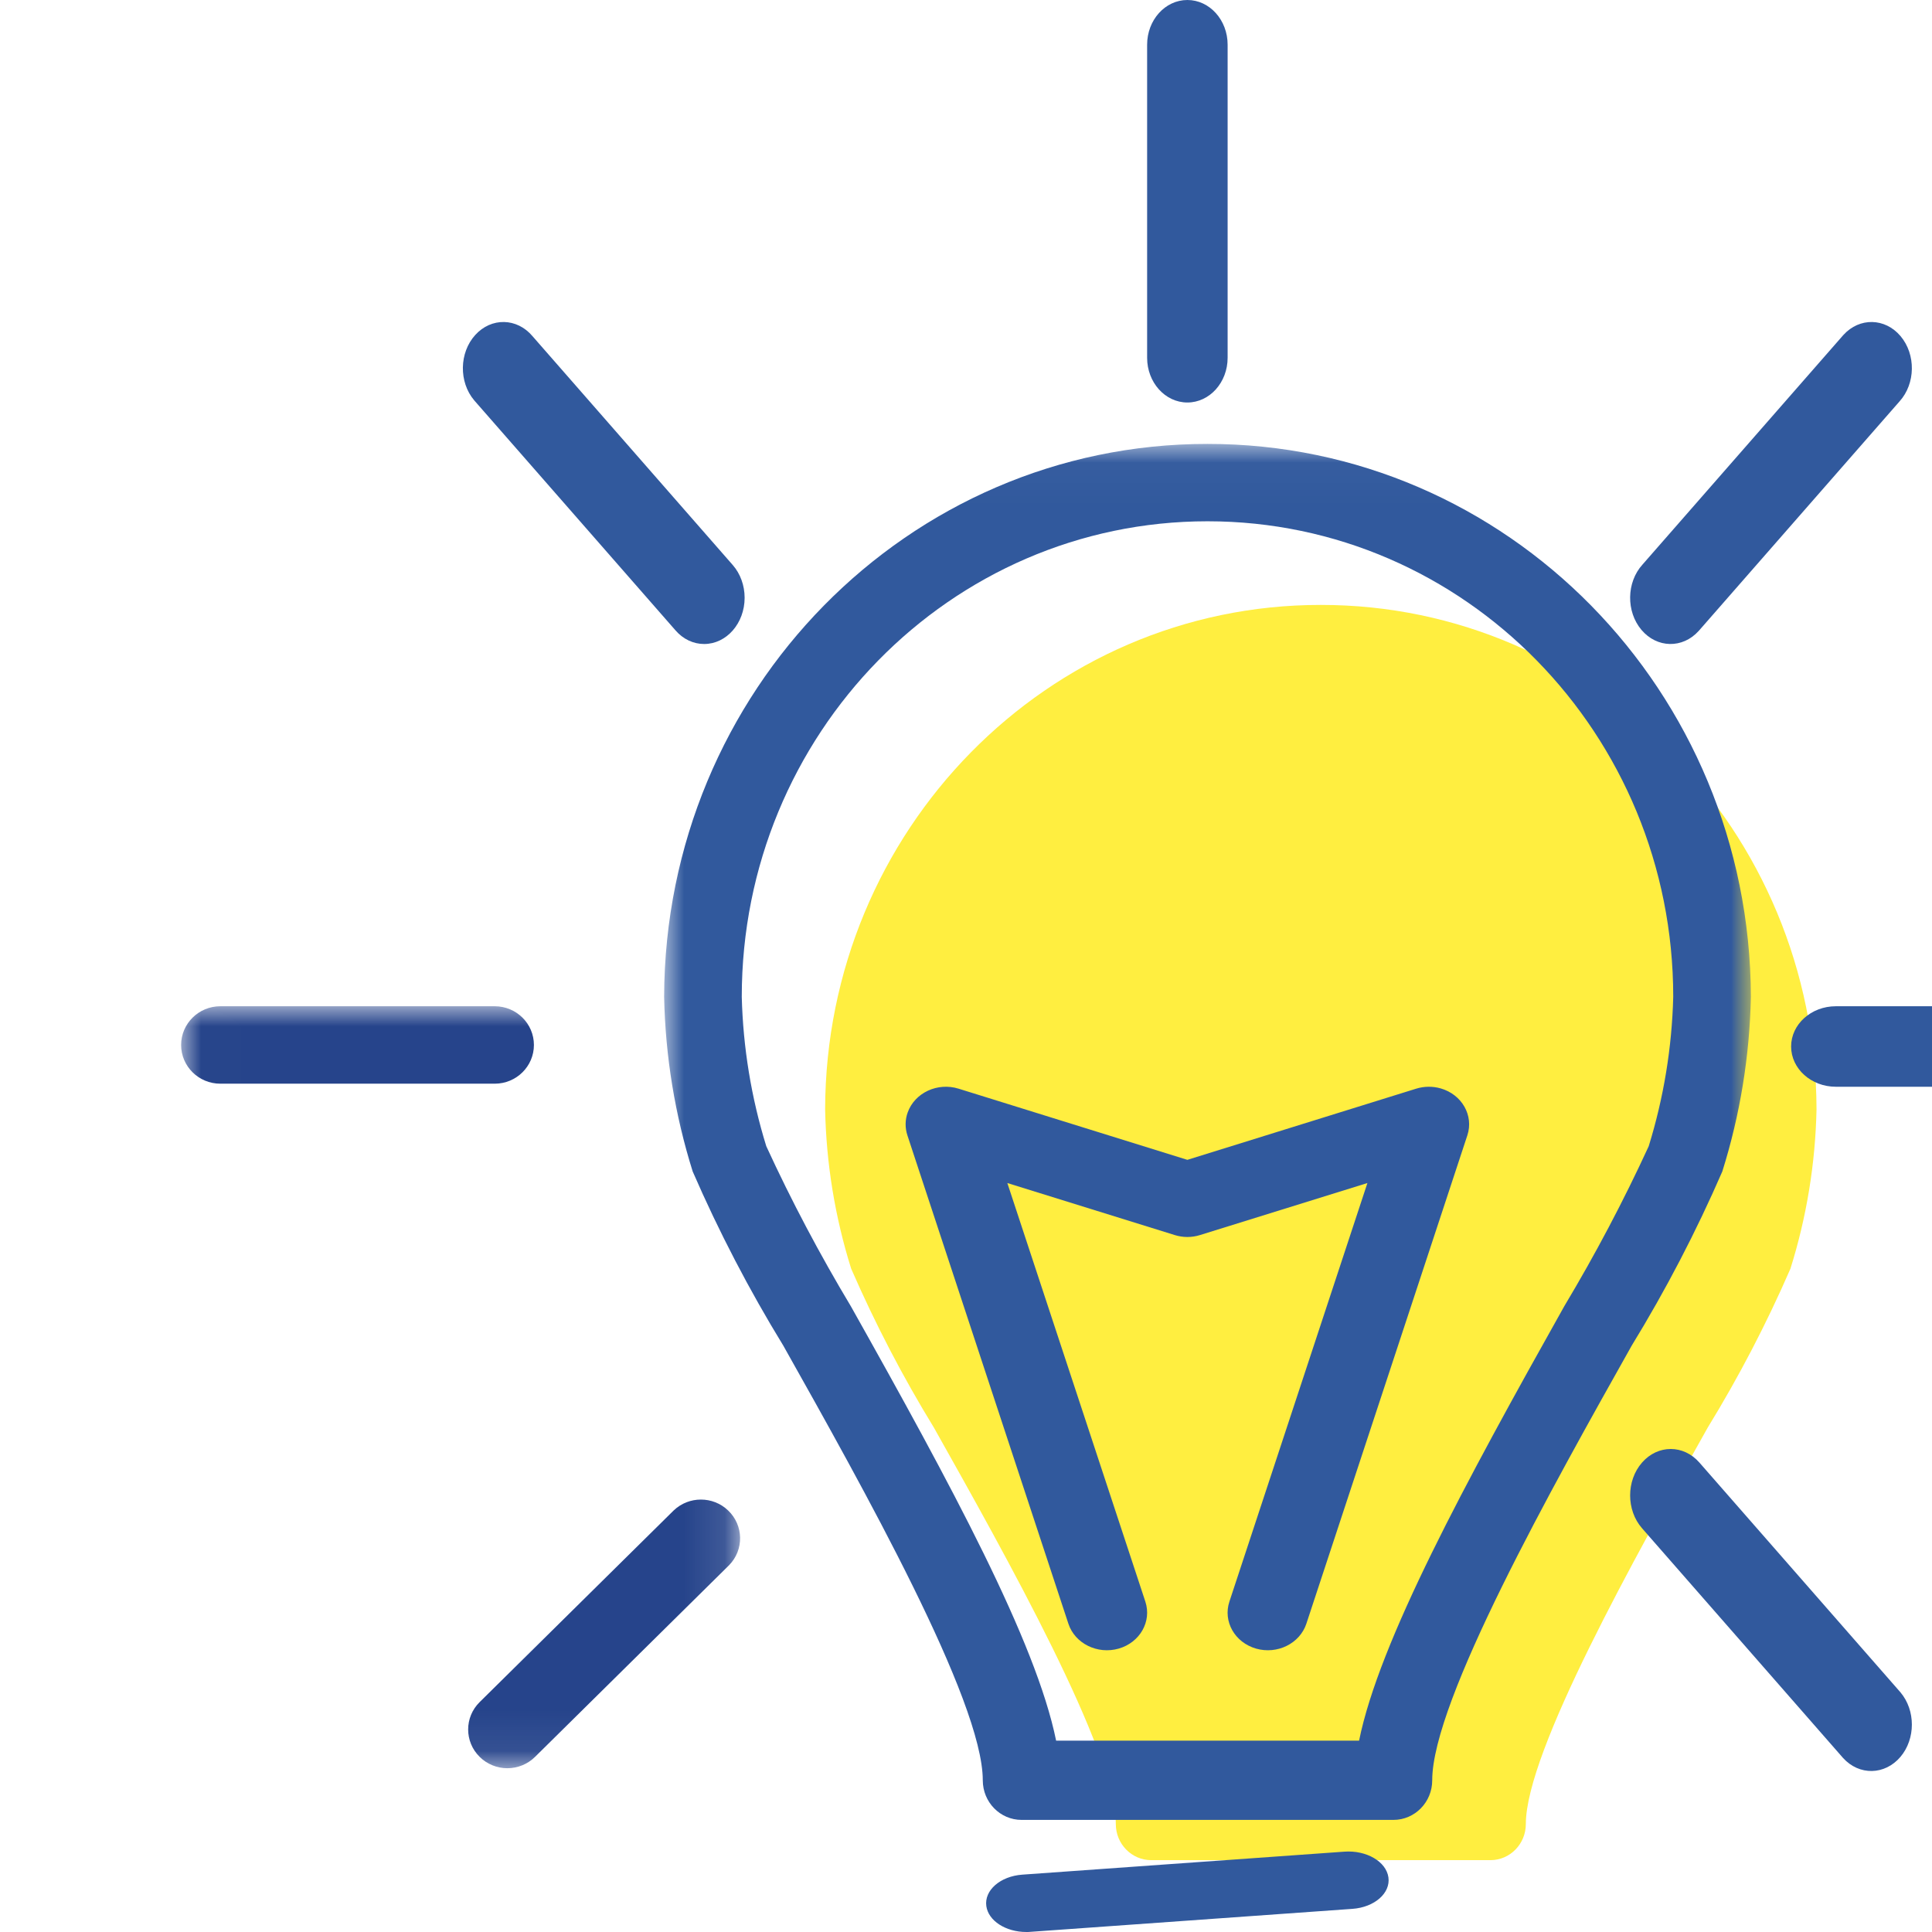
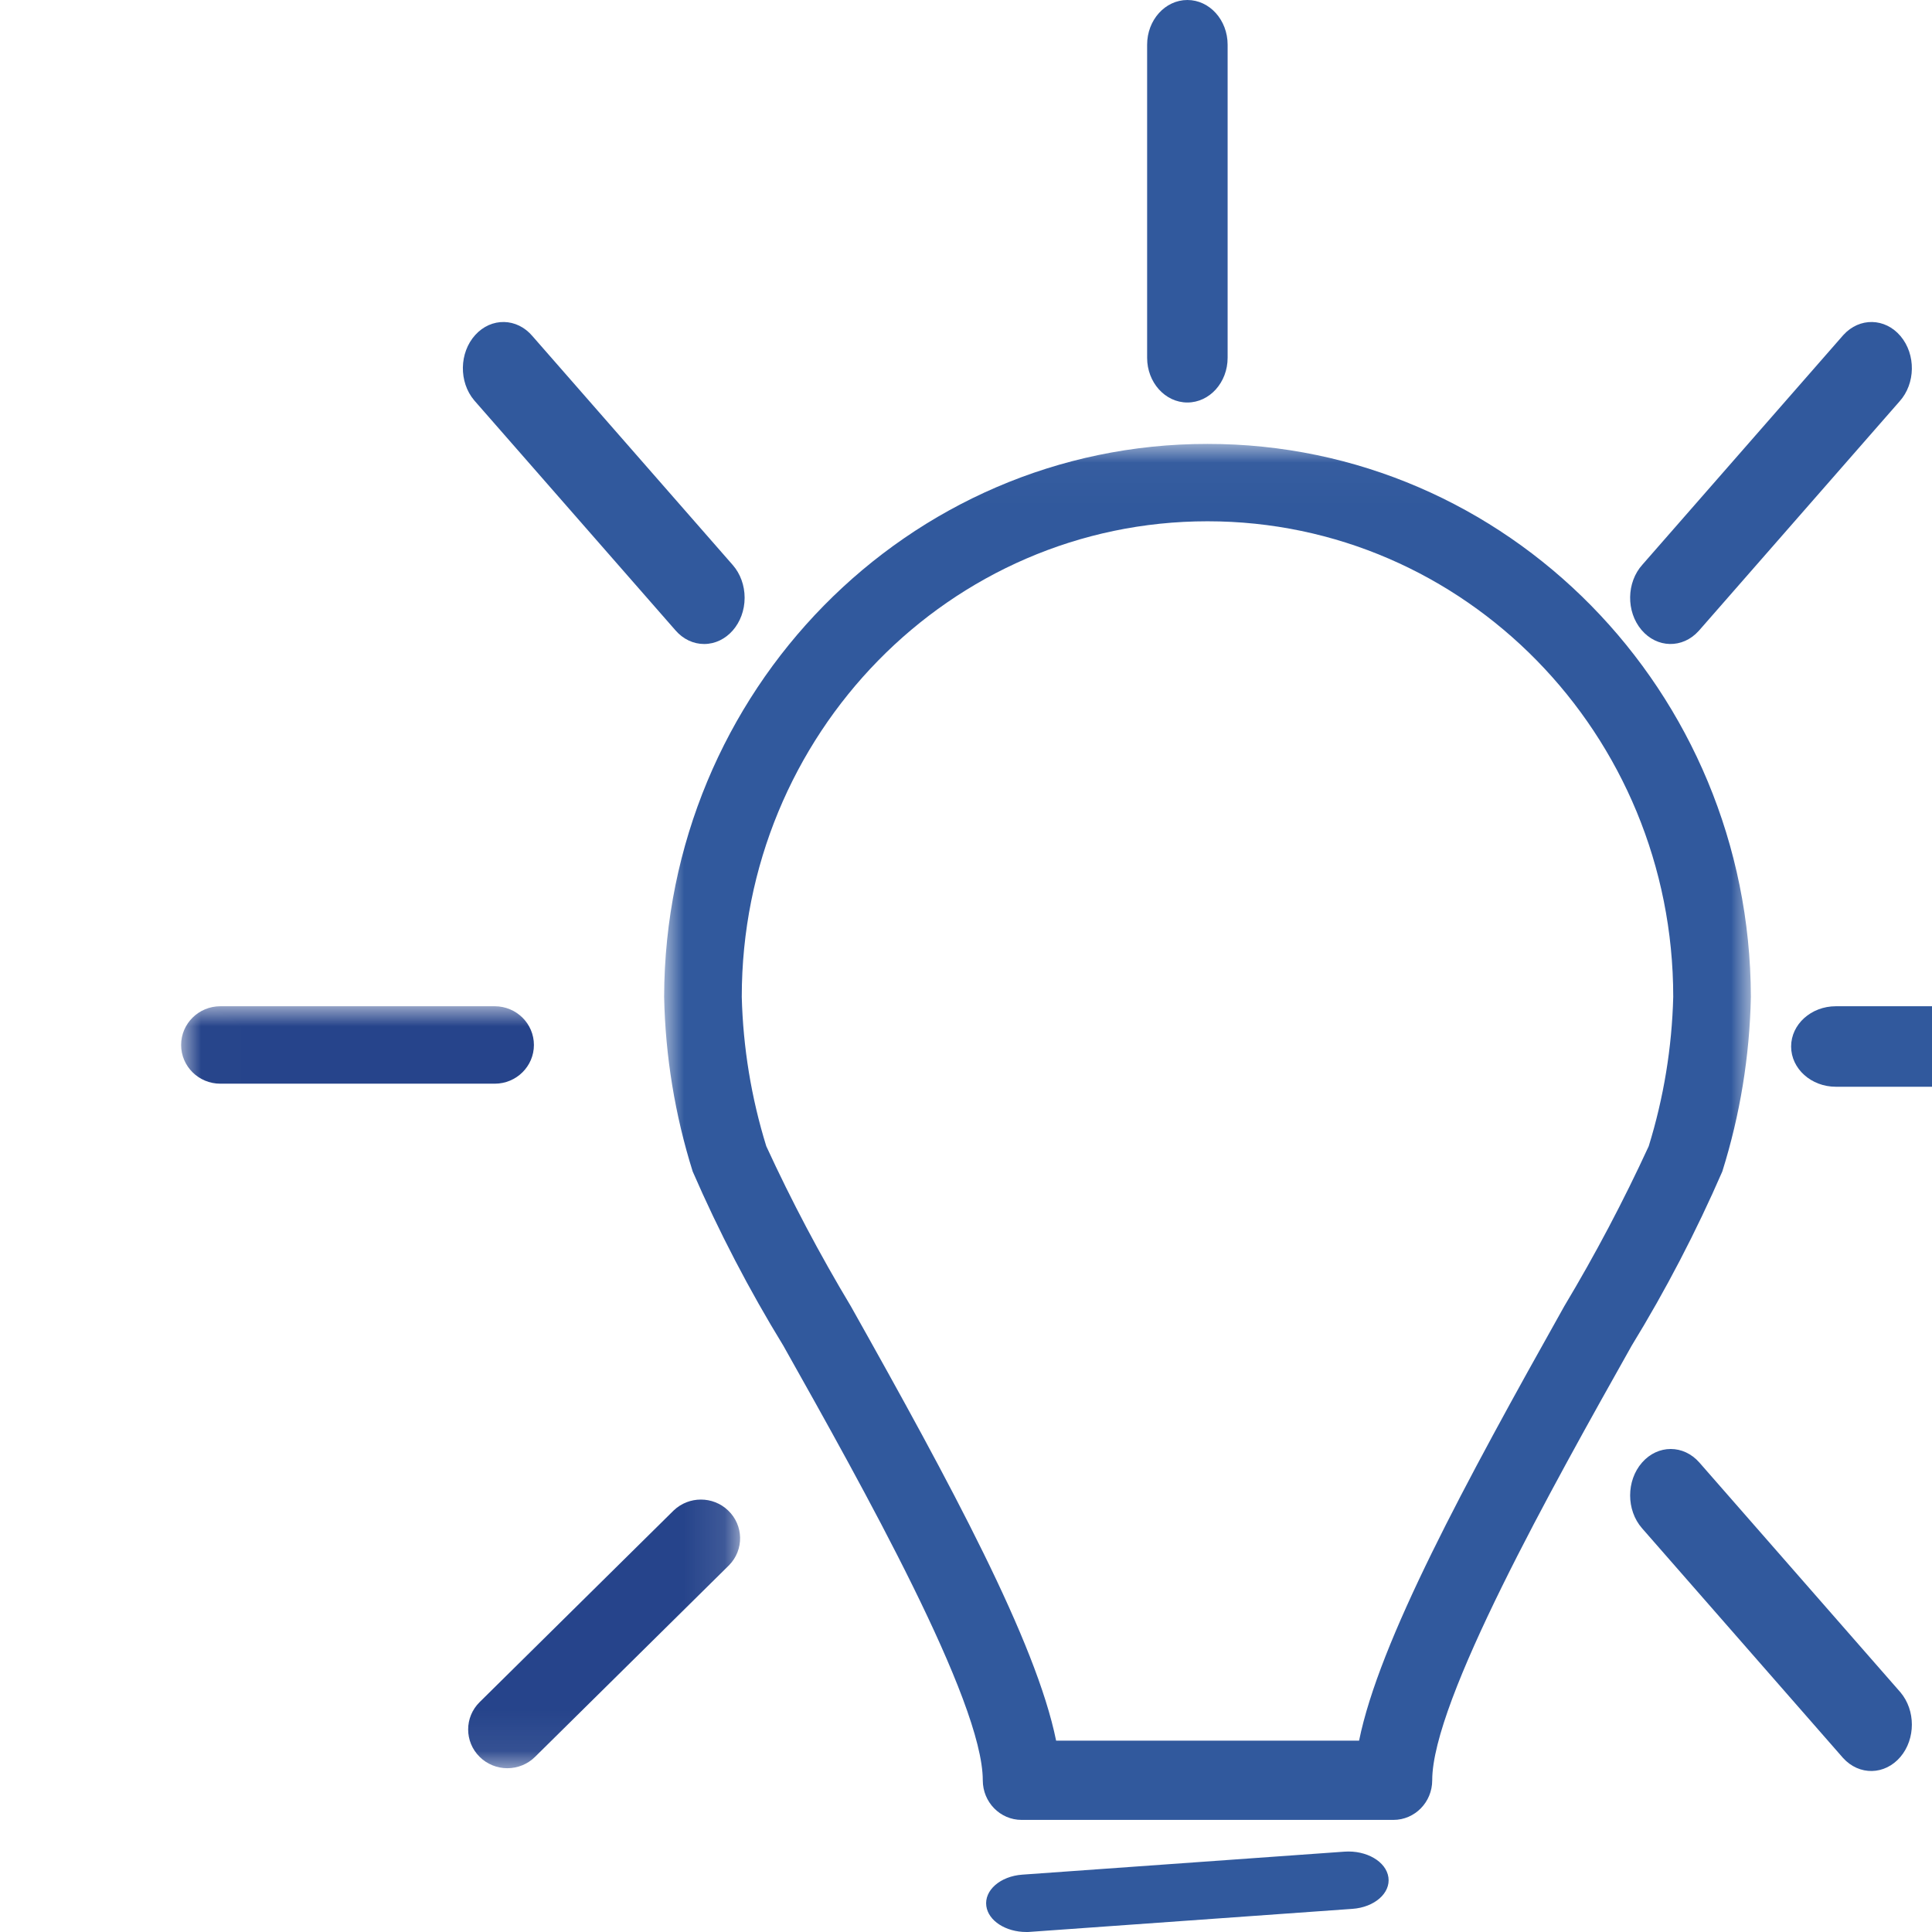
<svg xmlns="http://www.w3.org/2000/svg" xmlns:xlink="http://www.w3.org/1999/xlink" width="75px" height="75px" viewBox="0 0 39 48" version="1.1">
  <defs>
    <polygon id="path-1" points="0 0.029 27 0.029 27 47.993 0 47.993" />
-     <polygon id="path-3" points="0 0.029 27 0.029 27 47.993 0 47.993" />
    <polygon id="path-5" points="0.007 0 13.888 0 13.888 18.931 0.007 18.931" />
    <polygon id="path-7" points="0.007 0 13.888 0 13.888 18.931 0.007 18.931" />
  </defs>
  <g id="Page-1" stroke="none" stroke-width="1" fill="none" fill-rule="evenodd">
    <g id="home" transform="translate(-260, -845)">
      <rect id="Rectangle" fill="#FFFFFF" fill-rule="nonzero" x="0" y="61" width="375" height="972" />
      <g id="Group-6" transform="translate(260, 845)">
-         <path d="M28.315,15.029 C21.529,15.025 16.019,20.631 16,27.56 C16.027,28.905 16.245,30.239 16.647,31.52 C17.241,32.883 17.927,34.202 18.701,35.466 C20.502,38.67 23.222,43.515 23.222,45.317 C23.222,45.813 23.616,46.215 24.102,46.215 L32.529,46.215 C33.015,46.215 33.409,45.813 33.409,45.317 C33.409,43.515 36.129,38.67 37.929,35.466 C38.704,34.202 39.39,32.883 39.983,31.52 C40.385,30.239 40.603,28.905 40.631,27.56 C40.611,20.631 35.102,15.025 28.315,15.029 L28.315,15.029 Z" id="Path" fill="#FFEE40" fill-rule="nonzero" />
        <g id="lightbulb">
          <g id="Group-4" transform="translate(12, 11)">
            <g id="Fill-1-Clipped">
              <mask id="mask-2" fill="white">
                <use xlink:href="#path-1" />
              </mask>
              <g id="path-17" />
              <path d="M24.462,17.477 C23.835,18.839 23.135,20.165 22.366,21.449 C19.879,25.881 17.765,29.785 17.266,32.246 L9.739,32.246 C9.24,29.785 7.126,25.881 4.639,21.453 C3.868,20.168 3.166,18.841 2.538,17.477 C2.166,16.275 1.961,15.026 1.929,13.766 C1.929,7.24 7.109,1.951 13.5,1.951 C19.891,1.951 25.071,7.24 25.071,13.766 C25.039,15.026 24.834,16.275 24.462,17.477 Z M13.5,0.029 C6.06,0.024 0.021,6.169 0,13.766 C0.03,15.24 0.269,16.702 0.71,18.106 C1.36,19.6 2.112,21.046 2.961,22.432 C4.935,25.945 7.917,31.256 7.917,33.231 C7.917,33.775 8.349,34.215 8.881,34.215 L18.119,34.215 C18.651,34.215 19.083,33.775 19.083,33.231 C19.083,31.256 22.065,25.945 24.039,22.432 C24.888,21.046 25.64,19.6 26.29,18.106 C26.731,16.702 26.97,15.24 27,13.766 C26.979,6.169 20.94,0.024 13.5,0.029 L13.5,0.029 Z" id="Fill-1" fill="#31599D" fill-rule="nonzero" mask="url(#mask-2)" />
            </g>
            <g id="Fill-3-Clipped">
              <mask id="mask-4" fill="white">
                <use xlink:href="#path-3" />
              </mask>
              <g id="path-17" />
              <path d="M16.875,45.255 L15.557,46.031 L11.443,46.031 L10.125,45.255 C9.663,44.983 9.073,45.145 8.807,45.616 C8.541,46.088 8.699,46.69 9.161,46.962 L10.704,47.869 C10.85,47.955 11.016,48 11.186,48 L15.814,48 C15.984,48 16.15,47.955 16.296,47.869 L17.839,46.962 C18.301,46.69 18.459,46.088 18.193,45.616 C17.927,45.145 17.337,44.983 16.875,45.255" id="Fill-3" fill="#31599D" fill-rule="nonzero" mask="url(#mask-4)" />
            </g>
          </g>
          <path d="M28.9,46.004 L20.9,46.575 C20.351,46.614 19.95,46.965 20.005,47.357 C20.056,47.722 20.487,48 21,48 C21.033,48 21.066,48 21.1,47.996 L29.1,47.425 C29.649,47.386 30.05,47.035 29.995,46.643 C29.94,46.25 29.449,45.964 28.9,46.004" id="Fill-5" fill="#31599D" fill-rule="nonzero" />
-           <path d="M28.9,49.004 L20.9,49.575 C20.351,49.614 19.95,49.965 20.005,50.357 C20.056,50.722 20.487,51 21,51 C21.033,51 21.066,51 21.1,50.996 L29.1,50.425 C29.649,50.386 30.05,50.035 29.995,49.643 C29.94,49.25 29.449,48.964 28.9,49.004" id="Fill-6" fill="#31599D" fill-rule="nonzero" />
          <path d="M28.9,51.004 L20.9,51.575 C20.351,51.614 19.95,51.965 20.005,52.357 C20.056,52.722 20.487,53 21,53 C21.033,53 21.066,53 21.1,52.996 L29.1,52.425 C29.649,52.386 30.05,52.035 29.995,51.643 C29.94,51.25 29.449,50.964 28.9,51.004" id="Fill-7" fill="#31599D" fill-rule="nonzero" />
          <path d="M25,0 C24.448,0 24,0.497 24,1.111 L24,8.889 C24,9.502 24.448,10 25,10 C25.552,10 26,9.502 26,8.889 L26,1.111 C26,0.497 25.552,0 25,0" id="Fill-8" fill="#31599D" fill-rule="nonzero" />
          <path d="M41.274,8.35 L36.306,14.028 C35.908,14.468 35.897,15.194 36.282,15.65 C36.667,16.105 37.302,16.118 37.701,15.678 C37.709,15.669 37.718,15.659 37.726,15.65 L42.694,9.972 C43.092,9.532 43.103,8.806 42.718,8.35 C42.333,7.895 41.698,7.882 41.299,8.322 C41.291,8.331 41.282,8.341 41.274,8.35" id="Fill-9" fill="#31599D" fill-rule="nonzero" />
          <path d="M50,26 C50,25.448 49.502,25 48.889,25 L41.111,25 C40.498,25 40,25.448 40,26 C40,26.552 40.498,27 41.111,27 L48.889,27 C49.502,27 50,26.552 50,26" id="Fill-10" fill="#31599D" fill-rule="nonzero" />
          <path d="M36.295,36.338 C35.902,36.788 35.902,37.518 36.295,37.968 L41.29,43.676 C41.691,44.119 42.329,44.106 42.717,43.648 C43.094,43.201 43.094,42.493 42.717,42.046 L37.722,36.338 C37.328,35.887 36.689,35.887 36.295,36.338" id="Fill-11" fill="#31599D" fill-rule="nonzero" />
          <g id="Group-15" transform="translate(0, 25)">
            <g id="Fill-12-Clipped">
              <mask id="mask-6" fill="white">
                <use xlink:href="#path-5" />
              </mask>
              <g id="path-19" />
              <path d="M8.105,18.931 C8.363,18.931 8.611,18.829 8.793,18.649 L13.614,13.887 C13.988,13.505 13.977,12.896 13.59,12.527 C13.213,12.166 12.615,12.166 12.237,12.527 L7.416,17.289 C7.036,17.664 7.036,18.273 7.417,18.649 C7.599,18.829 7.847,18.931 8.105,18.931" id="Fill-12" fill="#26448B" fill-rule="nonzero" mask="url(#mask-6)" />
            </g>
            <g id="Fill-14-Clipped">
              <mask id="mask-8" fill="white">
                <use xlink:href="#path-7" />
              </mask>
              <g id="path-19" />
              <path d="M0,0.962 C0,1.493 0.436,1.924 0.974,1.924 L7.791,1.924 C8.329,1.924 8.765,1.493 8.765,0.962 C8.765,0.431 8.329,0 7.791,0 L0.974,0 C0.436,0 0,0.431 0,0.962" id="Fill-14" fill="#26448B" fill-rule="nonzero" mask="url(#mask-8)" />
            </g>
          </g>
          <path d="M12.995,16 C13.55,16 14,15.485 14,14.851 C14,14.546 13.894,14.254 13.706,14.039 L8.729,8.351 C8.343,7.894 7.706,7.882 7.307,8.323 C6.908,8.763 6.896,9.491 7.282,9.947 C7.29,9.957 7.299,9.966 7.307,9.976 L12.284,15.663 C12.472,15.88 12.728,16.001 12.995,16" id="Fill-16" fill="#31599D" fill-rule="nonzero" />
-           <path d="M30.684,27.048 L25,28.816 L19.316,27.048 C18.792,26.885 18.226,27.15 18.051,27.639 C17.985,27.823 17.983,28.022 18.044,28.207 L22.044,40.341 C22.206,40.833 22.766,41.11 23.294,40.959 C23.822,40.807 24.118,40.285 23.956,39.792 L20.527,29.392 L24.684,30.684 C24.889,30.749 25.111,30.749 25.316,30.684 L29.473,29.392 L26.044,39.792 C25.881,40.285 26.178,40.807 26.706,40.959 C27.234,41.11 27.793,40.833 27.956,40.341 L31.956,28.207 C32.118,27.714 31.821,27.192 31.293,27.041 C31.094,26.984 30.881,26.987 30.684,27.048" id="Fill-17" fill="#31599D" fill-rule="nonzero" />
        </g>
      </g>
    </g>
  </g>
</svg>